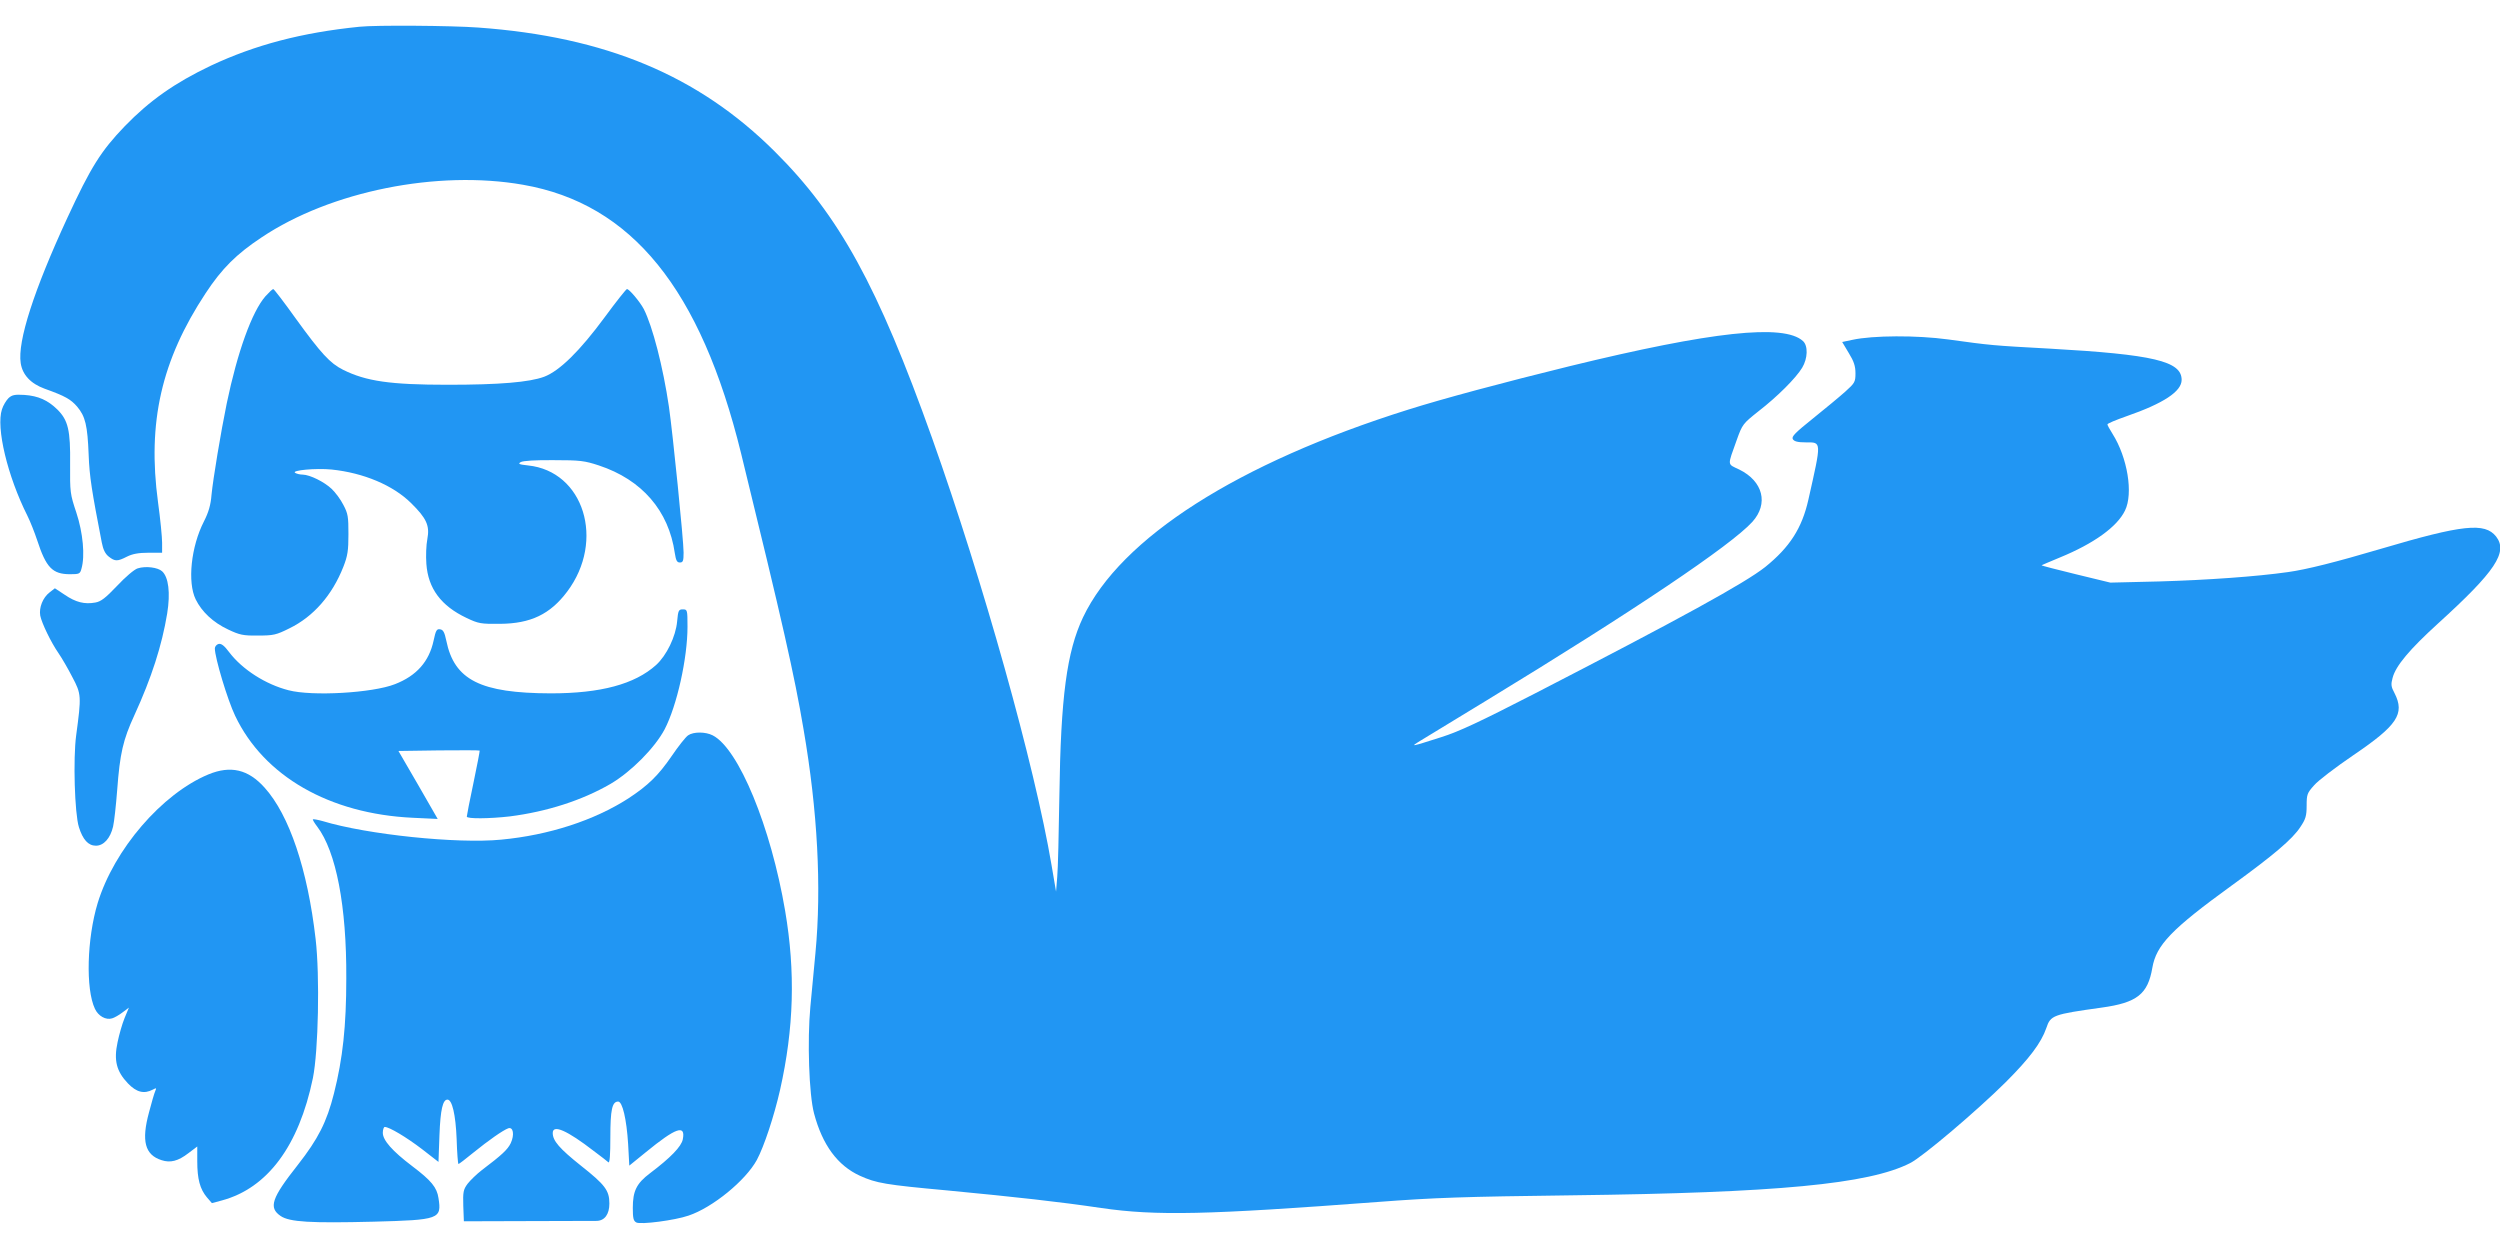
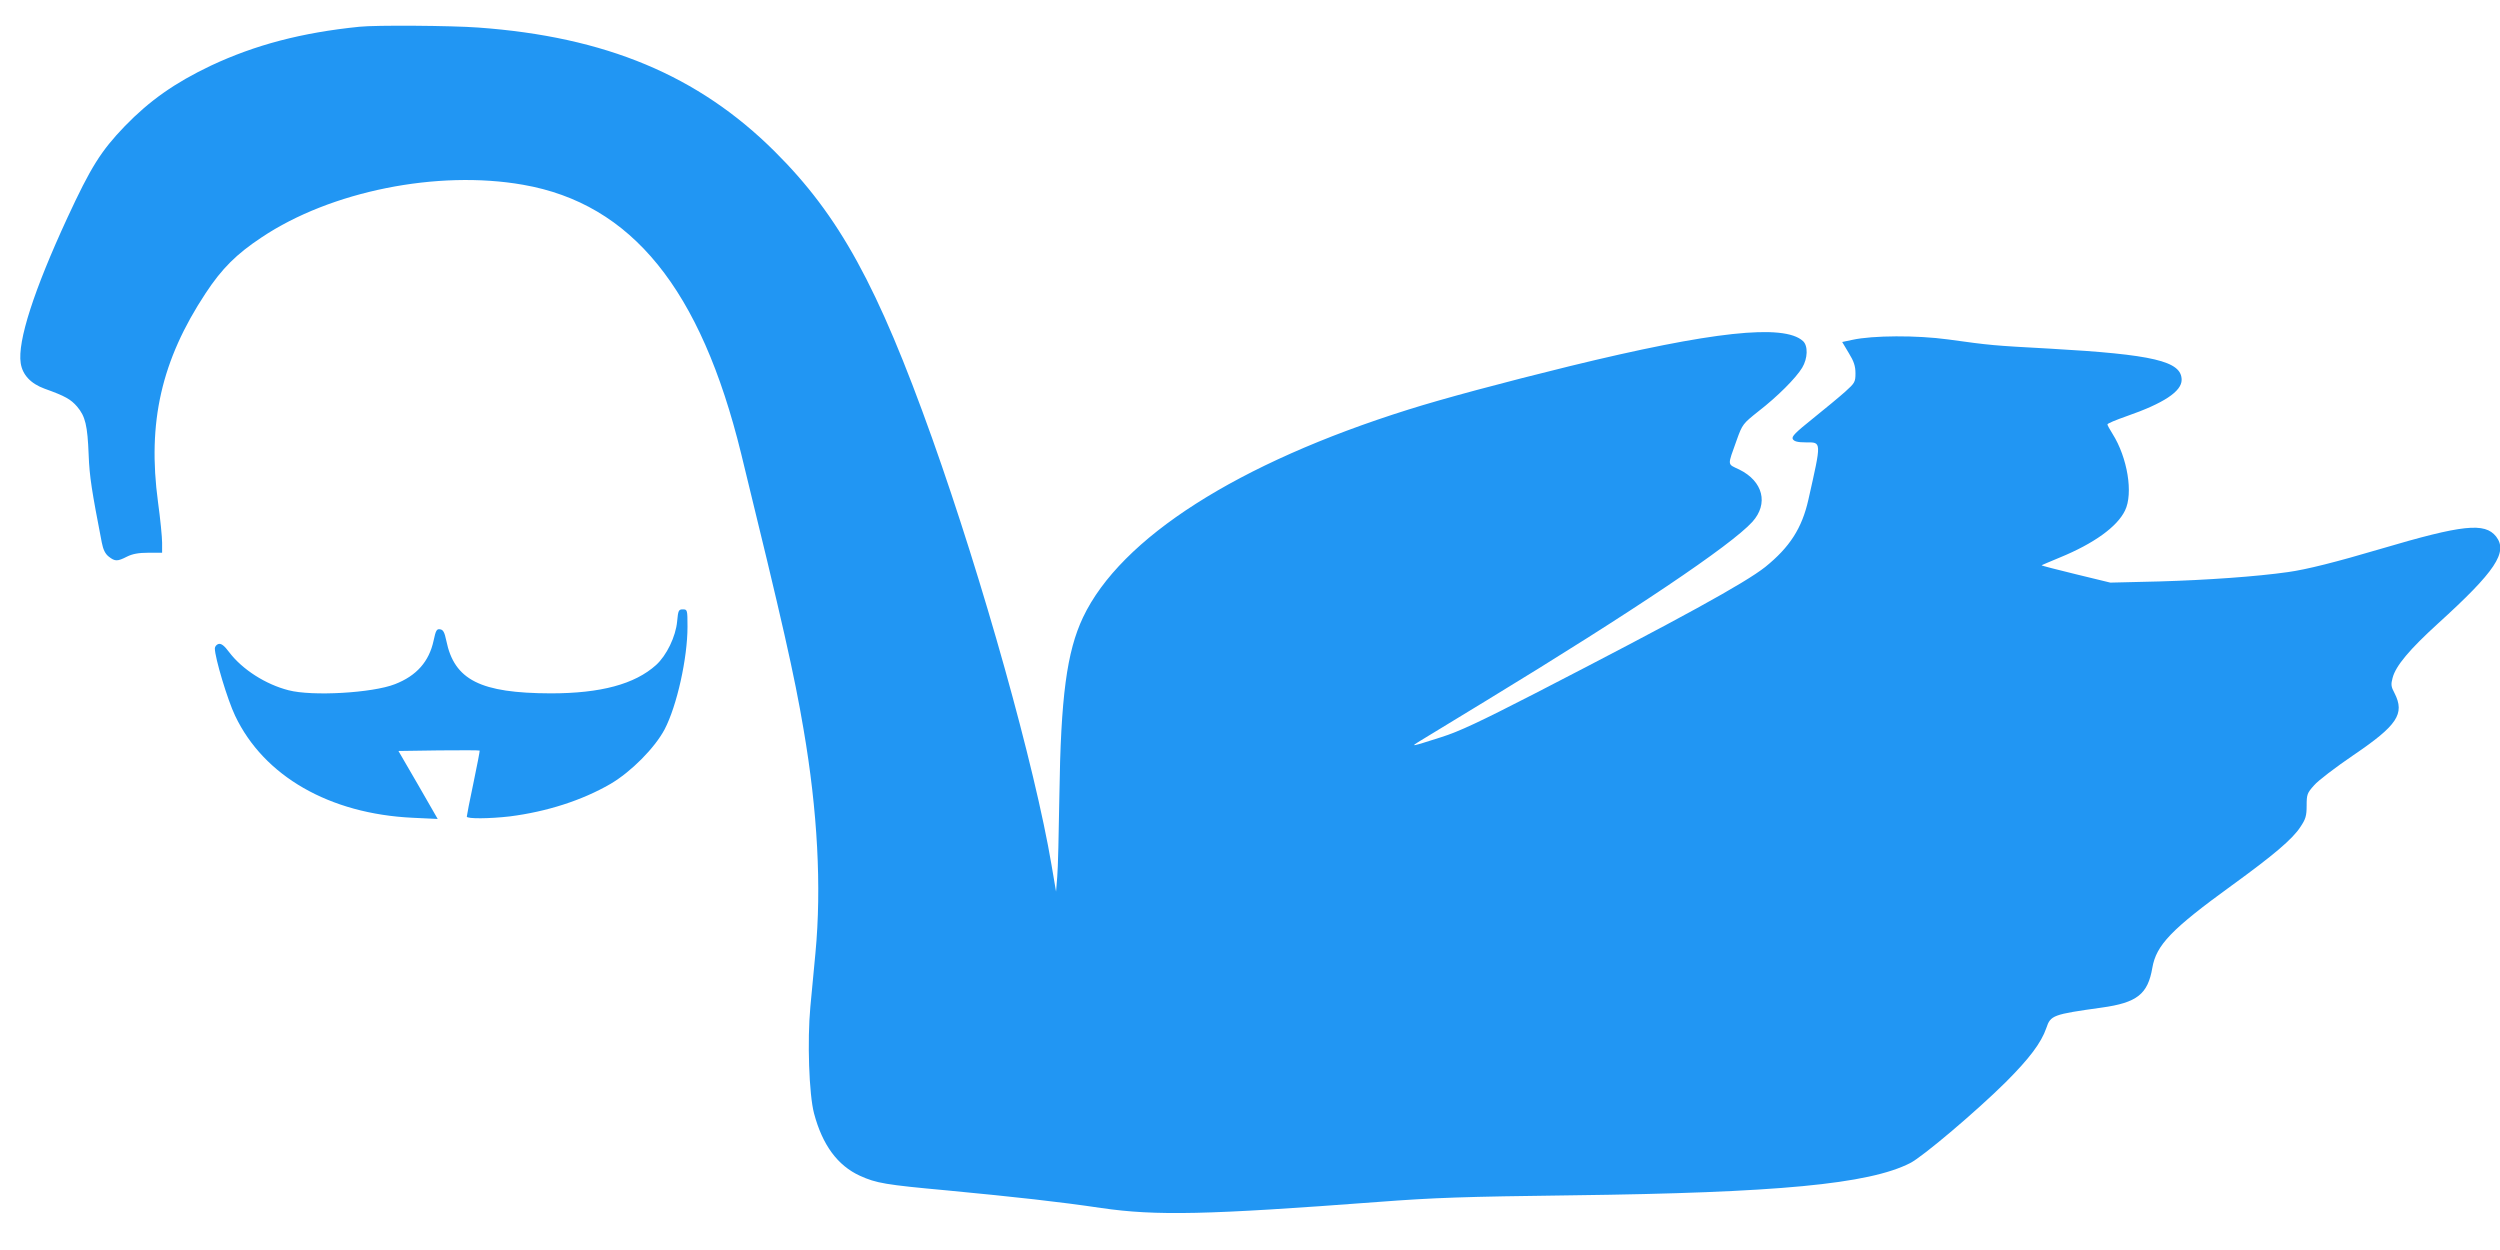
<svg xmlns="http://www.w3.org/2000/svg" version="1.0" width="1280pt" height="640pt" viewBox="0 0 1280 640" preserveAspectRatio="xMidYMid meet">
  <g transform="translate(0,640) scale(0.1,-0.1)" fill="#2196f3" stroke="none">
    <path d="M1840 6263 c-296 -30 -534 -93 -760 -199 -185 -88 -314 -179 -441 -310 -123 -128 -174 -210 -294 -469 -171 -370 -256 -632 -239 -744 9 -60 51 -105 122 -131 106 -38 134 -54 167 -92 42 -50 53 -95 59 -248 4 -110 16 -184 67 -447 7 -37 18 -59 36 -73 32 -25 44 -25 93 0 28 14 59 20 110 20 l70 0 0 51 c0 28 -9 122 -21 208 -55 408 17 726 244 1070 83 126 157 200 287 286 353 236 900 346 1338 269 556 -97 910 -533 1117 -1378 212 -866 272 -1131 319 -1409 72 -418 93 -809 61 -1147 -8 -85 -20 -209 -26 -275 -16 -172 -7 -449 19 -546 43 -162 121 -267 235 -319 84 -38 130 -46 447 -75 355 -34 573 -58 788 -90 283 -41 541 -35 1417 31 289 22 437 27 995 34 1049 13 1518 57 1730 165 64 32 343 269 490 415 121 121 181 201 207 276 22 66 33 70 283 105 182 25 237 69 260 204 20 116 97 197 406 421 215 156 312 238 352 300 27 40 32 57 32 109 0 58 3 65 38 104 20 24 111 93 202 155 224 152 264 211 210 317 -18 33 -19 45 -10 78 16 62 87 146 233 279 294 267 359 365 297 445 -58 73 -171 61 -590 -63 -230 -68 -381 -106 -475 -119 -161 -23 -416 -41 -660 -48 l-250 -6 -177 43 c-98 24 -177 44 -175 46 1 1 42 18 92 39 176 72 295 158 335 241 43 87 13 271 -64 393 -14 22 -26 44 -26 48 0 5 44 23 98 42 190 66 282 127 282 186 0 96 -144 130 -675 160 -295 16 -302 17 -520 47 -161 22 -386 21 -491 -2 l-52 -11 34 -57 c26 -42 34 -67 34 -103 0 -44 -3 -50 -52 -94 -29 -26 -104 -88 -165 -137 -91 -73 -111 -93 -104 -106 7 -12 24 -17 68 -17 80 0 80 9 12 -293 -33 -147 -96 -244 -221 -345 -105 -83 -433 -263 -1178 -647 -284 -146 -391 -196 -480 -224 -160 -51 -160 -51 -110 -20 25 15 178 108 340 207 754 459 1253 795 1362 915 84 93 55 208 -67 268 -63 30 -61 16 -13 151 29 81 32 84 111 147 97 75 192 170 224 223 29 48 31 113 4 137 -98 89 -466 49 -1195 -129 -338 -83 -651 -167 -825 -222 -873 -274 -1473 -657 -1666 -1064 -83 -176 -114 -406 -121 -914 -3 -187 -7 -374 -11 -415 l-6 -75 -23 135 c-86 510 -352 1457 -611 2185 -279 782 -476 1141 -807 1470 -391 389 -866 587 -1518 634 -135 10 -526 13 -608 4z" />
-     <path d="M1359 4883 c-69 -79 -143 -284 -198 -548 -31 -151 -70 -387 -78 -468 -4 -52 -15 -90 -39 -137 -66 -129 -85 -311 -42 -399 31 -63 89 -118 166 -154 59 -28 77 -32 153 -31 79 0 93 3 161 37 123 60 219 170 276 315 22 56 26 83 26 167 0 89 -2 105 -26 150 -14 28 -41 64 -60 82 -38 36 -111 72 -148 73 -14 0 -31 4 -39 9 -21 13 106 25 187 17 163 -17 314 -80 407 -172 79 -78 96 -115 83 -184 -6 -30 -8 -87 -5 -127 9 -126 75 -215 206 -277 61 -29 73 -31 171 -30 157 1 257 49 344 165 196 261 85 617 -201 646 -46 5 -52 8 -37 17 12 7 77 11 169 10 135 0 158 -3 231 -27 221 -73 358 -232 389 -449 6 -38 11 -48 26 -48 16 0 19 8 19 51 0 62 -55 607 -75 746 -30 204 -84 413 -129 501 -19 36 -74 102 -86 102 -4 0 -55 -64 -113 -143 -129 -175 -232 -276 -311 -306 -76 -28 -228 -41 -493 -41 -295 0 -419 18 -537 77 -66 33 -112 83 -241 261 -60 84 -112 152 -116 152 -4 0 -22 -17 -40 -37z" />
-     <path d="M43 4361 c-11 -11 -27 -37 -33 -57 -31 -93 28 -341 130 -544 15 -30 37 -86 50 -125 46 -141 78 -175 169 -175 47 0 51 2 58 28 19 65 8 184 -26 287 -32 96 -33 104 -32 249 2 173 -10 224 -65 279 -49 48 -98 70 -169 75 -50 3 -64 0 -82 -17z" />
-     <path d="M705 3490 c-17 -5 -63 -44 -105 -89 -60 -63 -83 -81 -112 -86 -55 -10 -100 1 -157 40 l-50 33 -27 -21 c-35 -27 -55 -78 -48 -119 8 -39 54 -135 94 -193 16 -23 48 -78 70 -121 47 -88 47 -98 20 -299 -16 -118 -8 -400 14 -470 20 -64 48 -95 87 -95 40 0 74 38 88 98 6 26 15 110 21 187 14 188 30 257 88 383 88 192 141 357 168 521 17 106 7 186 -26 216 -22 20 -84 28 -125 15z" />
    <path d="M3467 3219 c-7 -78 -54 -175 -108 -224 -109 -98 -283 -145 -539 -145 -360 1 -494 68 -535 270 -9 43 -16 56 -32 58 -17 3 -22 -6 -33 -58 -23 -107 -87 -180 -198 -223 -114 -45 -424 -63 -545 -31 -117 30 -236 106 -303 194 -26 35 -41 46 -55 43 -11 -3 -19 -14 -19 -23 0 -47 65 -264 104 -345 147 -309 483 -502 909 -522 l128 -6 -100 174 -101 174 207 3 c113 1 207 1 209 -1 1 -1 -13 -76 -32 -166 -19 -89 -34 -167 -34 -172 0 -12 116 -11 220 1 189 24 370 82 515 166 106 62 227 184 278 280 63 121 117 364 117 525 0 87 -1 89 -24 89 -21 0 -24 -5 -29 -61z" />
-     <path d="M3523 2635 c-13 -9 -50 -56 -84 -106 -68 -99 -120 -150 -222 -217 -174 -112 -406 -188 -651 -211 -225 -22 -687 26 -914 95 -25 7 -48 11 -50 9 -2 -2 8 -19 22 -37 97 -128 151 -407 149 -778 0 -243 -18 -410 -63 -588 -37 -147 -81 -233 -185 -366 -135 -171 -151 -219 -88 -262 46 -31 153 -37 476 -29 337 9 349 13 332 121 -8 54 -36 89 -134 163 -103 78 -151 133 -151 171 0 17 5 30 10 30 23 0 110 -52 190 -113 l85 -66 5 137 c5 131 17 182 41 182 24 0 42 -77 47 -202 2 -71 7 -128 9 -128 3 0 37 26 76 58 79 64 152 115 179 125 26 9 33 -33 13 -76 -16 -33 -45 -60 -148 -138 -26 -20 -59 -52 -73 -70 -22 -30 -24 -42 -22 -113 l3 -79 328 1 c180 0 338 1 352 1 41 1 65 34 65 89 0 67 -22 96 -146 194 -109 87 -144 127 -144 167 0 46 74 13 210 -92 36 -27 70 -53 75 -58 7 -5 10 40 10 129 0 140 9 182 40 182 22 0 43 -90 51 -217 l6 -111 85 69 c154 126 204 143 189 66 -7 -37 -62 -94 -168 -174 -69 -52 -88 -91 -88 -177 0 -53 3 -67 18 -75 22 -12 198 11 267 35 123 41 292 179 350 285 37 69 88 223 119 359 71 316 79 604 26 916 -73 430 -238 831 -371 899 -37 19 -99 19 -126 0z" />
-     <path d="M1067 2435 c-238 -99 -483 -384 -567 -659 -55 -182 -62 -440 -14 -541 17 -37 56 -59 88 -49 11 3 36 17 54 31 l32 24 -22 -53 c-12 -29 -28 -85 -36 -124 -20 -93 -6 -149 53 -211 44 -46 83 -55 127 -32 19 10 20 9 13 -7 -5 -11 -19 -59 -32 -109 -40 -147 -21 -218 64 -245 45 -15 85 -5 138 36 l45 34 0 -76 c0 -91 14 -142 49 -184 l26 -30 52 14 c232 63 393 278 465 626 28 138 36 522 14 712 -41 357 -135 635 -261 775 -84 94 -174 115 -288 68z" />
  </g>
</svg>